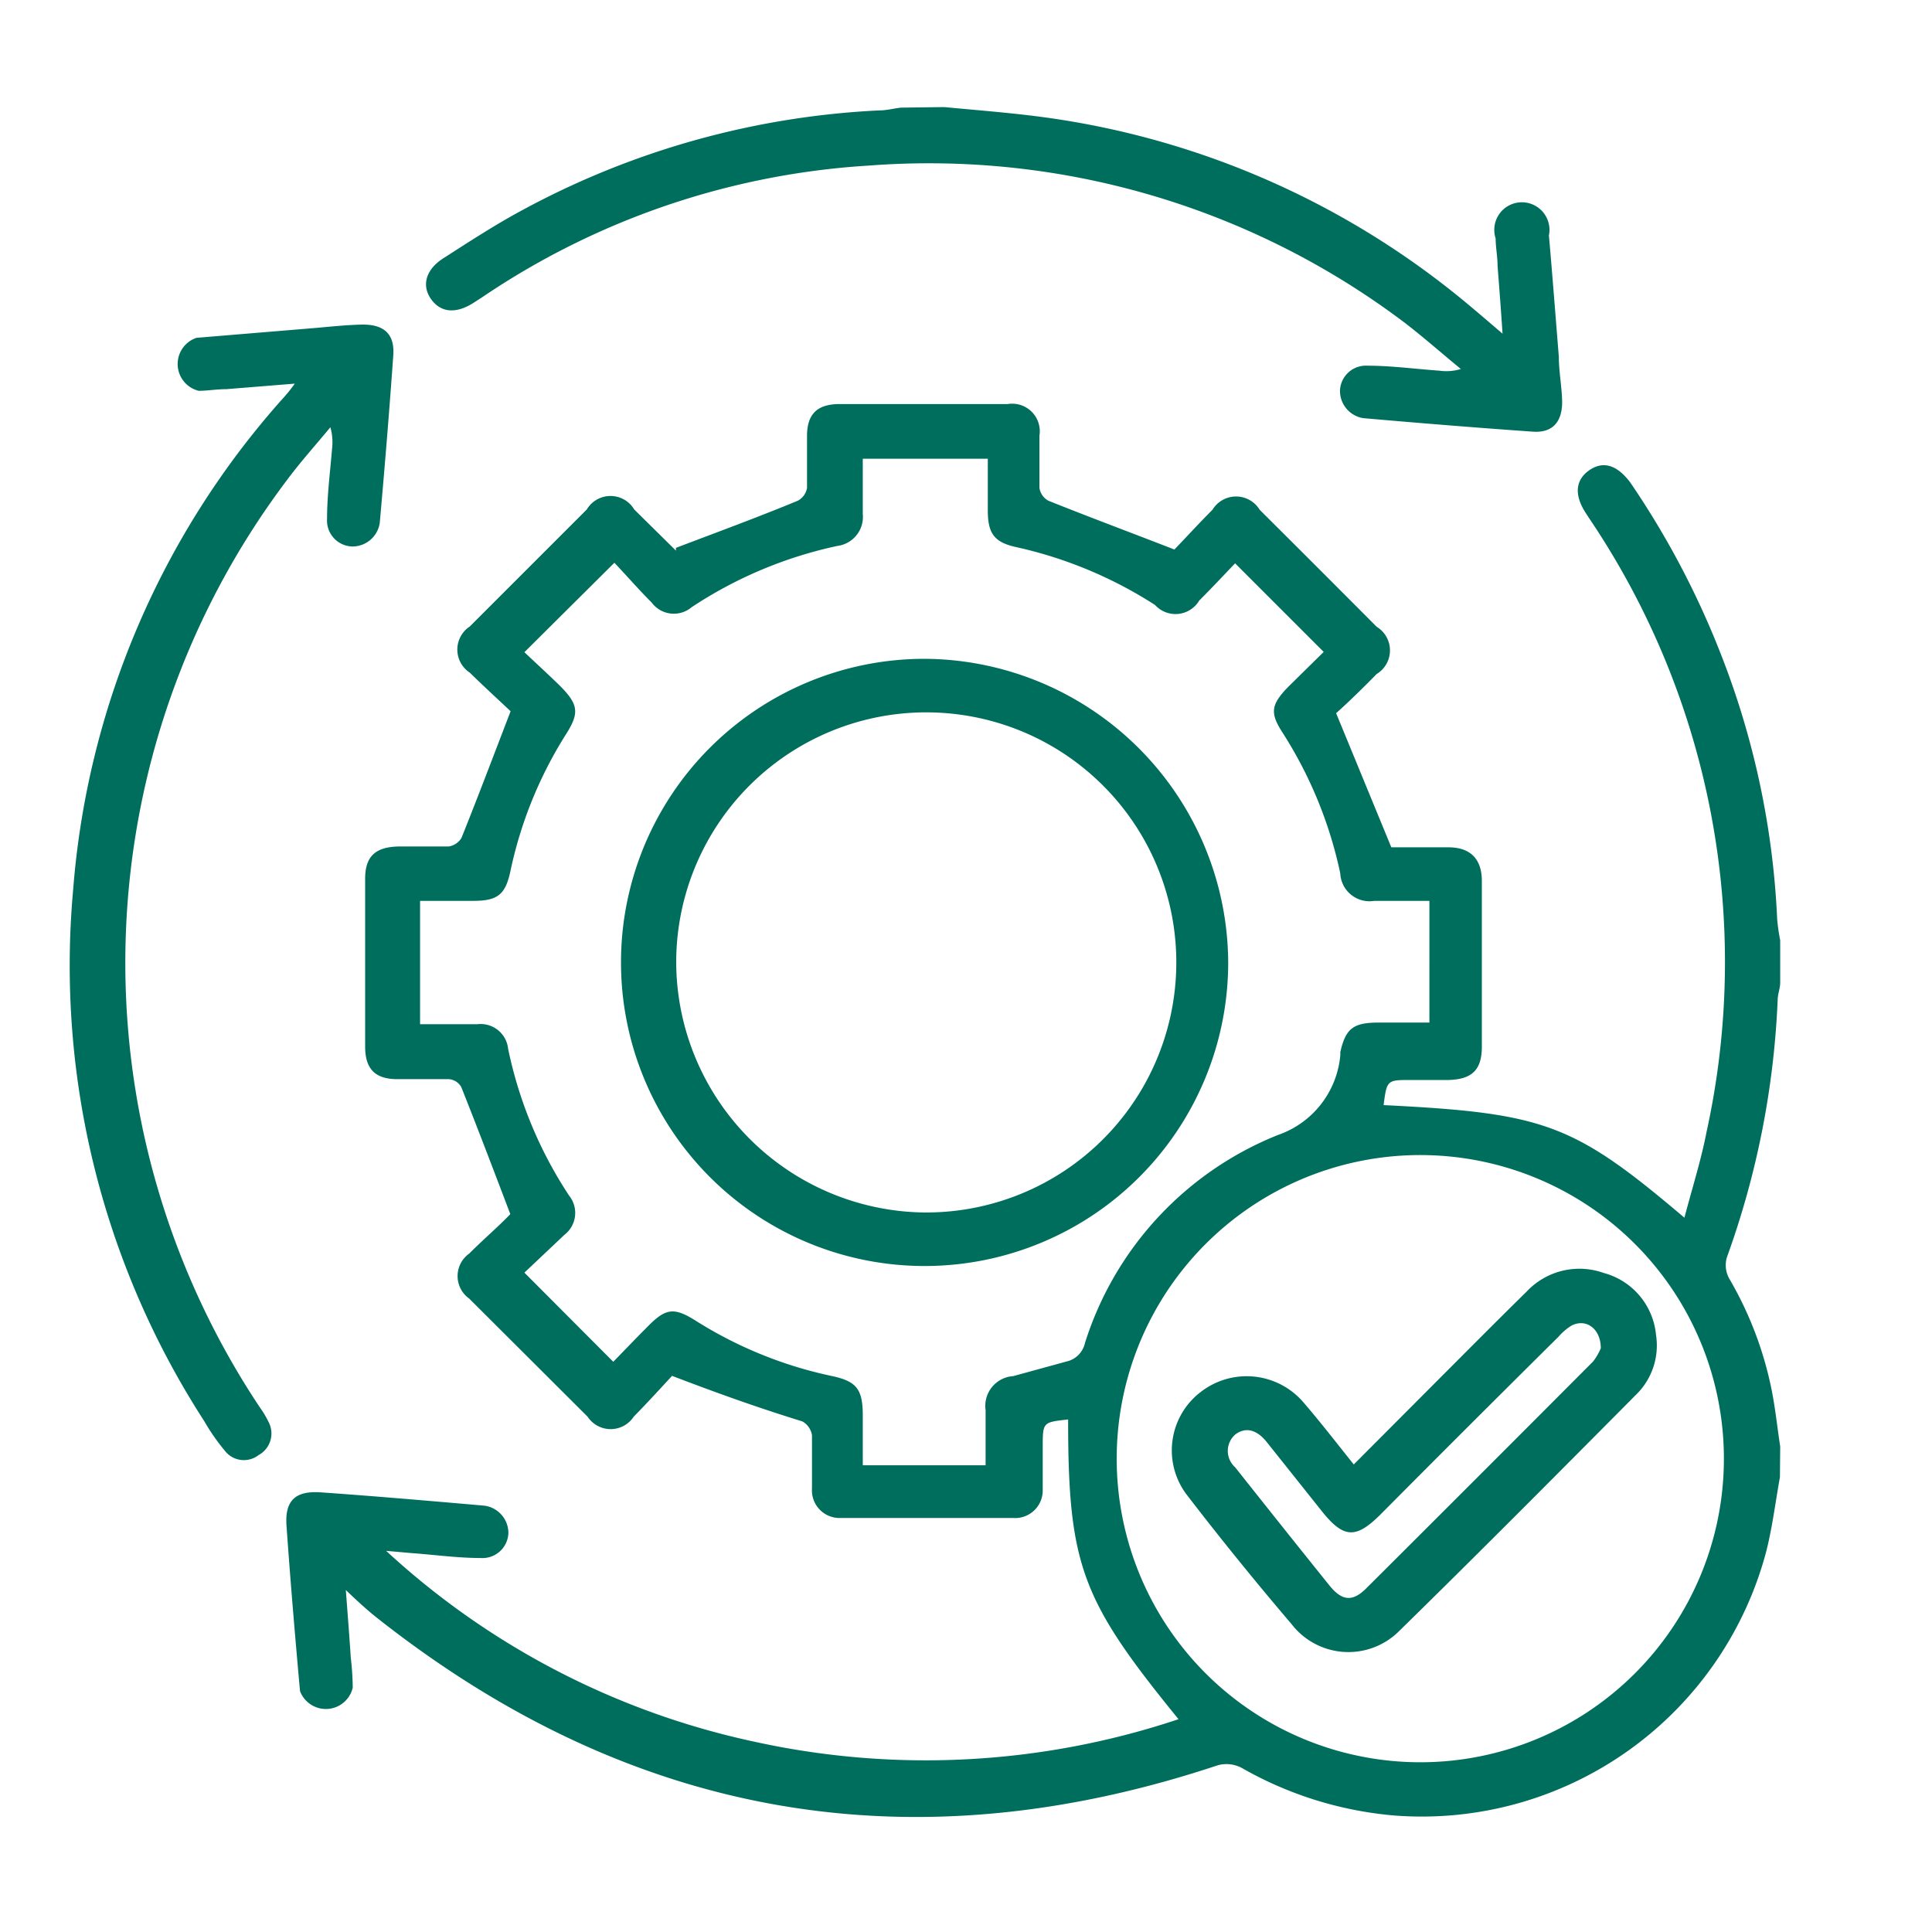
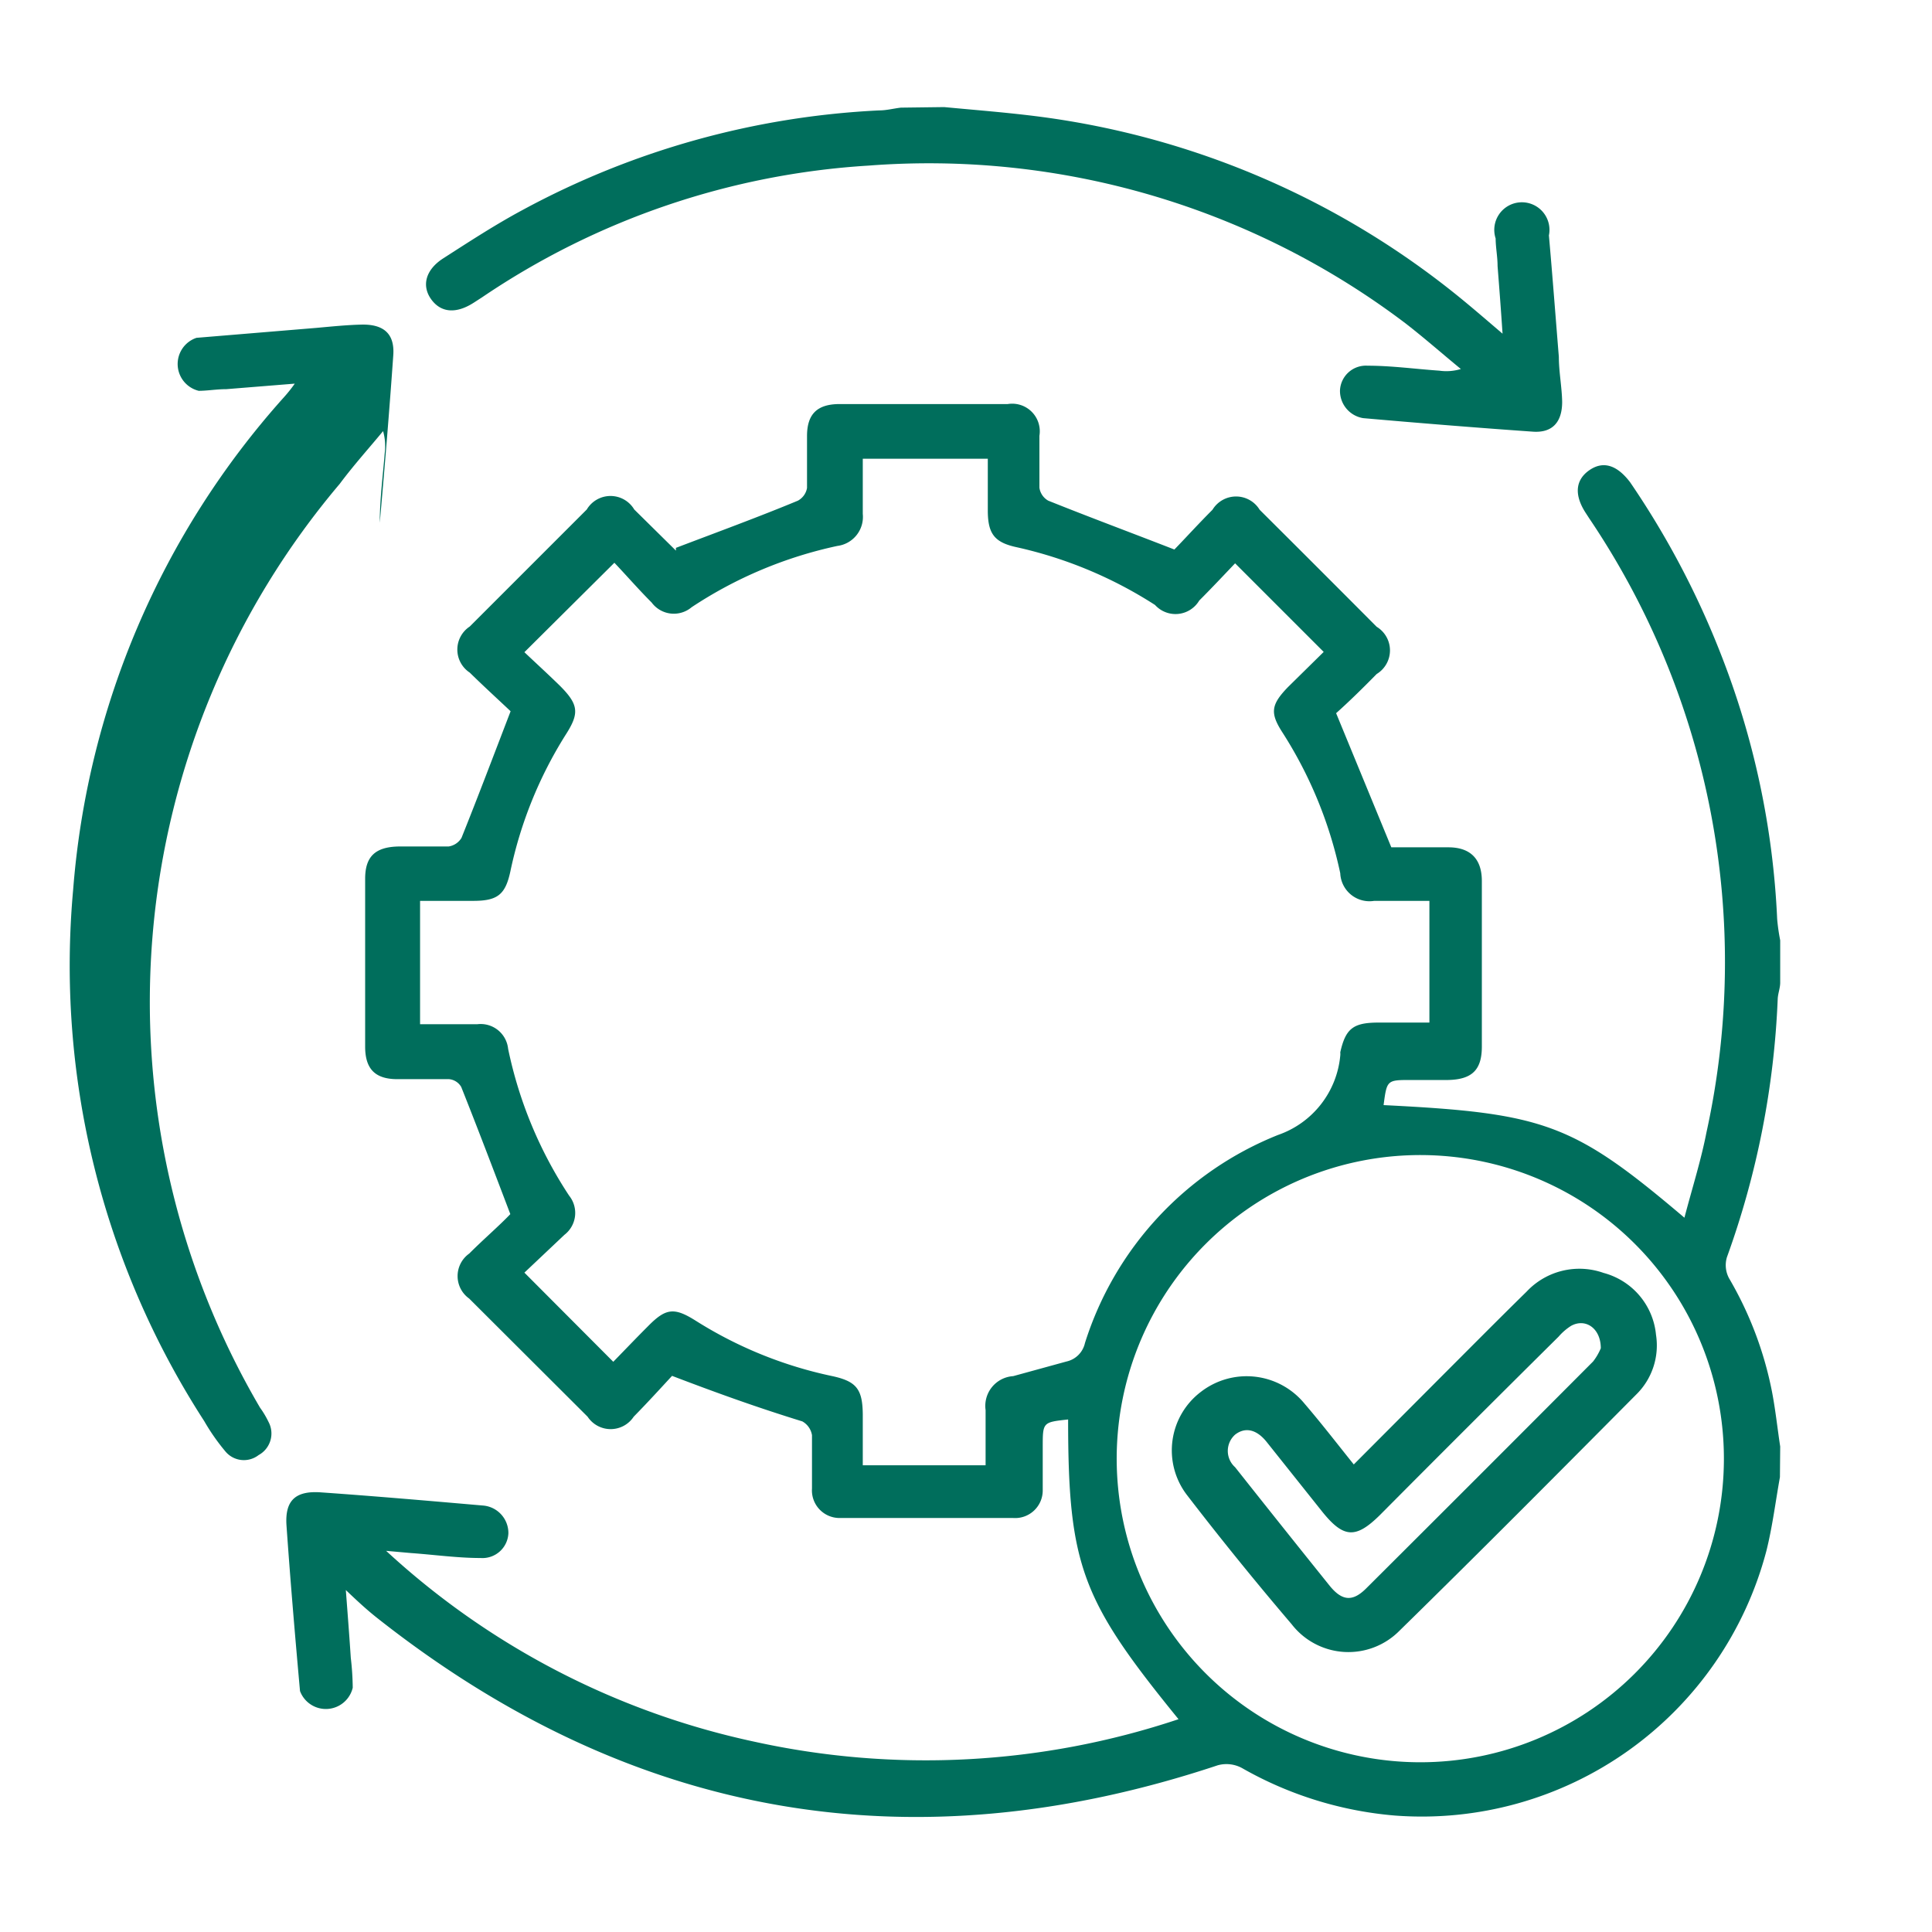
<svg xmlns="http://www.w3.org/2000/svg" id="Layer_1" data-name="Layer 1" viewBox="0 0 70 70">
  <defs>
    <style>.cls-1{fill:#006e5c;}</style>
  </defs>
  <path class="cls-1" d="M64.49,53.52c-.16.89-.27,1.79-.49,2.67a12.91,12.91,0,0,1-13.47,9.59A13.43,13.43,0,0,1,45,64.06a1.18,1.18,0,0,0-.88-.1q-16.68,5.55-30.47-5.35c-.34-.27-.66-.56-1.12-1,.07.92.13,1.69.18,2.46a9.79,9.79,0,0,1,.07,1.08,1,1,0,0,1-1.91.12c-.18-2-.35-4-.49-6-.06-.9.32-1.26,1.23-1.2,2,.14,3.95.31,5.91.48a1,1,0,0,1,.9,1,.94.94,0,0,1-1,.9c-.84,0-1.69-.12-2.53-.18l-.9-.08a28.45,28.45,0,0,0,13.32,6.91,28.89,28.89,0,0,0,15.39-.81c-3.51-4.31-4-5.56-4-10.86-.92.1-.92.1-.92,1,0,.52,0,1,0,1.57a1,1,0,0,1-1.07,1c-2.1,0-4.19,0-6.29,0a1,1,0,0,1-1-1.07c0-.64,0-1.29,0-1.93a.7.7,0,0,0-.35-.5C27.45,51,26,50.48,24.35,49.85c-.37.4-.87.95-1.39,1.48a1,1,0,0,1-1.67,0L17,47.05a1,1,0,0,1,0-1.63c.53-.53,1.08-1,1.49-1.43-.62-1.63-1.19-3.13-1.78-4.61a.57.57,0,0,0-.44-.28c-.62,0-1.25,0-1.87,0-.8,0-1.16-.36-1.17-1.15q0-3,0-6.11c0-.81.37-1.15,1.2-1.17.61,0,1.21,0,1.82,0a.66.66,0,0,0,.47-.31c.59-1.47,1.15-2.95,1.78-4.59-.4-.38-.95-.88-1.48-1.4a1,1,0,0,1,0-1.67l4.24-4.24a1,1,0,0,1,1.72,0l1.51,1.49s0,0,0-.1c1.47-.56,3-1.12,4.42-1.71a.65.65,0,0,0,.33-.46c0-.62,0-1.25,0-1.88,0-.79.36-1.15,1.15-1.16h6.12a1,1,0,0,1,1.15,1.15c0,.63,0,1.26,0,1.88a.64.64,0,0,0,.32.47c1.47.59,2.95,1.14,4.57,1.77.38-.39.87-.93,1.38-1.44a1,1,0,0,1,1.71,0q2.13,2.12,4.24,4.24a1,1,0,0,1,0,1.71c-.51.52-1,1-1.47,1.42l2,4.86c.62,0,1.34,0,2.07,0s1.21.36,1.21,1.22q0,3,0,6c0,.85-.36,1.19-1.22,1.21H51.13c-.88,0-.88,0-1,.91,5.84.29,6.88.67,10.9,4.08.28-1.07.6-2.07.8-3.1a28.73,28.73,0,0,0-4.25-22.24l-.13-.2c-.42-.65-.37-1.19.13-1.54s1-.2,1.48.43a31,31,0,0,1,3.27,6.18,29.92,29.92,0,0,1,2.06,9.65,7.13,7.13,0,0,0,.11.77V35.6c0,.2-.08.39-.09.59a31.18,31.18,0,0,1-1.84,9.36,1,1,0,0,0,.08.77,13.1,13.1,0,0,1,1.55,4.09c.13.67.2,1.35.3,2ZM22.22,49.34c.41-.42.83-.86,1.26-1.29.65-.66.95-.69,1.74-.19a15.07,15.07,0,0,0,4.94,2c.87.19,1.09.47,1.1,1.38v1.85h4.45c0-.69,0-1.34,0-2a1.08,1.08,0,0,1,1-1.23l1.93-.53a.88.88,0,0,0,.67-.67,12,12,0,0,1,7-7.54,3.37,3.37,0,0,0,2.25-2.87.49.49,0,0,0,0-.12c.19-.85.46-1.07,1.33-1.08h1.9V32.64h-2a1.06,1.06,0,0,1-1.23-1,15.34,15.34,0,0,0-2.1-5.11c-.45-.7-.41-1,.21-1.64l1.29-1.27-3.21-3.21c-.4.42-.84.89-1.3,1.35a1,1,0,0,1-1.6.16,15.44,15.44,0,0,0-5-2.09c-.8-.17-1.05-.47-1.06-1.29V16.62H31.26v2a1.06,1.06,0,0,1-.92,1.16A15.39,15.39,0,0,0,25.06,22a1,1,0,0,1-1.45-.17c-.48-.48-.93-1-1.35-1.44L19,23.63c.4.38.85.79,1.28,1.21.69.69.72,1,.21,1.79a15.12,15.12,0,0,0-2,4.95c-.18.83-.46,1.06-1.34,1.06H15.22v4.47h2.07a1,1,0,0,1,1.12.89,15.29,15.29,0,0,0,2.21,5.32,1,1,0,0,1-.17,1.42L19,46.11Zm40.24,3.57a11,11,0,1,0-11,10.94A11,11,0,0,0,62.46,52.91Z" />
  <path class="cls-1" d="M34.21,3.88c1.16.11,2.33.2,3.48.35A30.31,30.31,0,0,1,53,10.87c.45.37.89.75,1.44,1.22-.06-.91-.12-1.68-.18-2.45,0-.34-.07-.68-.07-1a1,1,0,1,1,1.93-.11c.13,1.47.24,2.93.36,4.4,0,.54.11,1.09.12,1.63,0,.73-.35,1.13-1.06,1.08-2-.14-4.1-.31-6.15-.49a1,1,0,0,1-.84-1,.94.94,0,0,1,1-.9c.87,0,1.73.12,2.6.18a1.8,1.8,0,0,0,.78-.06c-.67-.55-1.33-1.13-2-1.65A28.6,28.6,0,0,0,31.47,6a28,28,0,0,0-14,4.77l-.31.2c-.64.41-1.19.36-1.54-.13s-.2-1.07.44-1.48c.95-.61,1.9-1.23,2.89-1.76A30.17,30.17,0,0,1,31.86,4c.26,0,.52-.07.78-.1Z" />
-   <path class="cls-1" d="M10.68,13.9l-2.48.2c-.35,0-.69.06-1,.06a1,1,0,0,1-.08-1.92l4.34-.36c.56-.05,1.13-.11,1.69-.12.76,0,1.15.34,1.1,1.1-.14,2-.31,4.05-.49,6.08a1,1,0,0,1-1,.86.94.94,0,0,1-.91-1c0-.84.11-1.68.18-2.53a2,2,0,0,0-.06-.79c-.52.63-1.08,1.25-1.57,1.91A29.05,29.05,0,0,0,9.42,51a3.4,3.4,0,0,1,.31.52.89.89,0,0,1-.36,1.2.87.87,0,0,1-1.21-.14,7.58,7.58,0,0,1-.76-1.09A30.38,30.38,0,0,1,2.65,32.24a30.23,30.23,0,0,1,7.64-17.85A5.13,5.13,0,0,0,10.68,13.9Z" />
-   <path class="cls-1" d="M44.5,34.87a11,11,0,1,1-11-11A11.06,11.06,0,0,1,44.5,34.87Zm-11,9.06a9.06,9.06,0,1,0-9-9.07A9.1,9.1,0,0,0,33.46,43.93Z" />
+   <path class="cls-1" d="M10.68,13.9l-2.48.2c-.35,0-.69.06-1,.06a1,1,0,0,1-.08-1.92l4.34-.36c.56-.05,1.13-.11,1.69-.12.76,0,1.15.34,1.1,1.1-.14,2-.31,4.05-.49,6.08c0-.84.11-1.68.18-2.53a2,2,0,0,0-.06-.79c-.52.63-1.08,1.25-1.57,1.91A29.05,29.05,0,0,0,9.42,51a3.4,3.4,0,0,1,.31.52.89.89,0,0,1-.36,1.2.87.87,0,0,1-1.21-.14,7.58,7.58,0,0,1-.76-1.09A30.38,30.38,0,0,1,2.65,32.24a30.23,30.23,0,0,1,7.64-17.85A5.13,5.13,0,0,0,10.68,13.9Z" />
  <path class="cls-1" d="M49.05,53.06l3.13-3.14c1-1,2.08-2.09,3.13-3.12a2.62,2.62,0,0,1,2.79-.68A2.57,2.57,0,0,1,60,48.36a2.49,2.49,0,0,1-.72,2.17c-2.84,2.86-5.69,5.73-8.57,8.55a2.6,2.6,0,0,1-3.91-.23Q44.83,56.54,43,54.16a2.66,2.66,0,0,1,.51-3.73,2.71,2.71,0,0,1,3.75.42C47.87,51.56,48.44,52.3,49.05,53.06ZM58,48.85c0-.73-.56-1.1-1.08-.81a2.07,2.07,0,0,0-.45.39Q53.21,51.66,50,54.89c-.88.87-1.32.85-2.11-.14l-2-2.51c-.37-.46-.78-.54-1.14-.26a.79.79,0,0,0,0,1.18q1.71,2.16,3.43,4.3c.45.55.83.58,1.32.09,2.75-2.74,5.48-5.47,8.22-8.22A2.09,2.09,0,0,0,58,48.85Z" />
</svg>